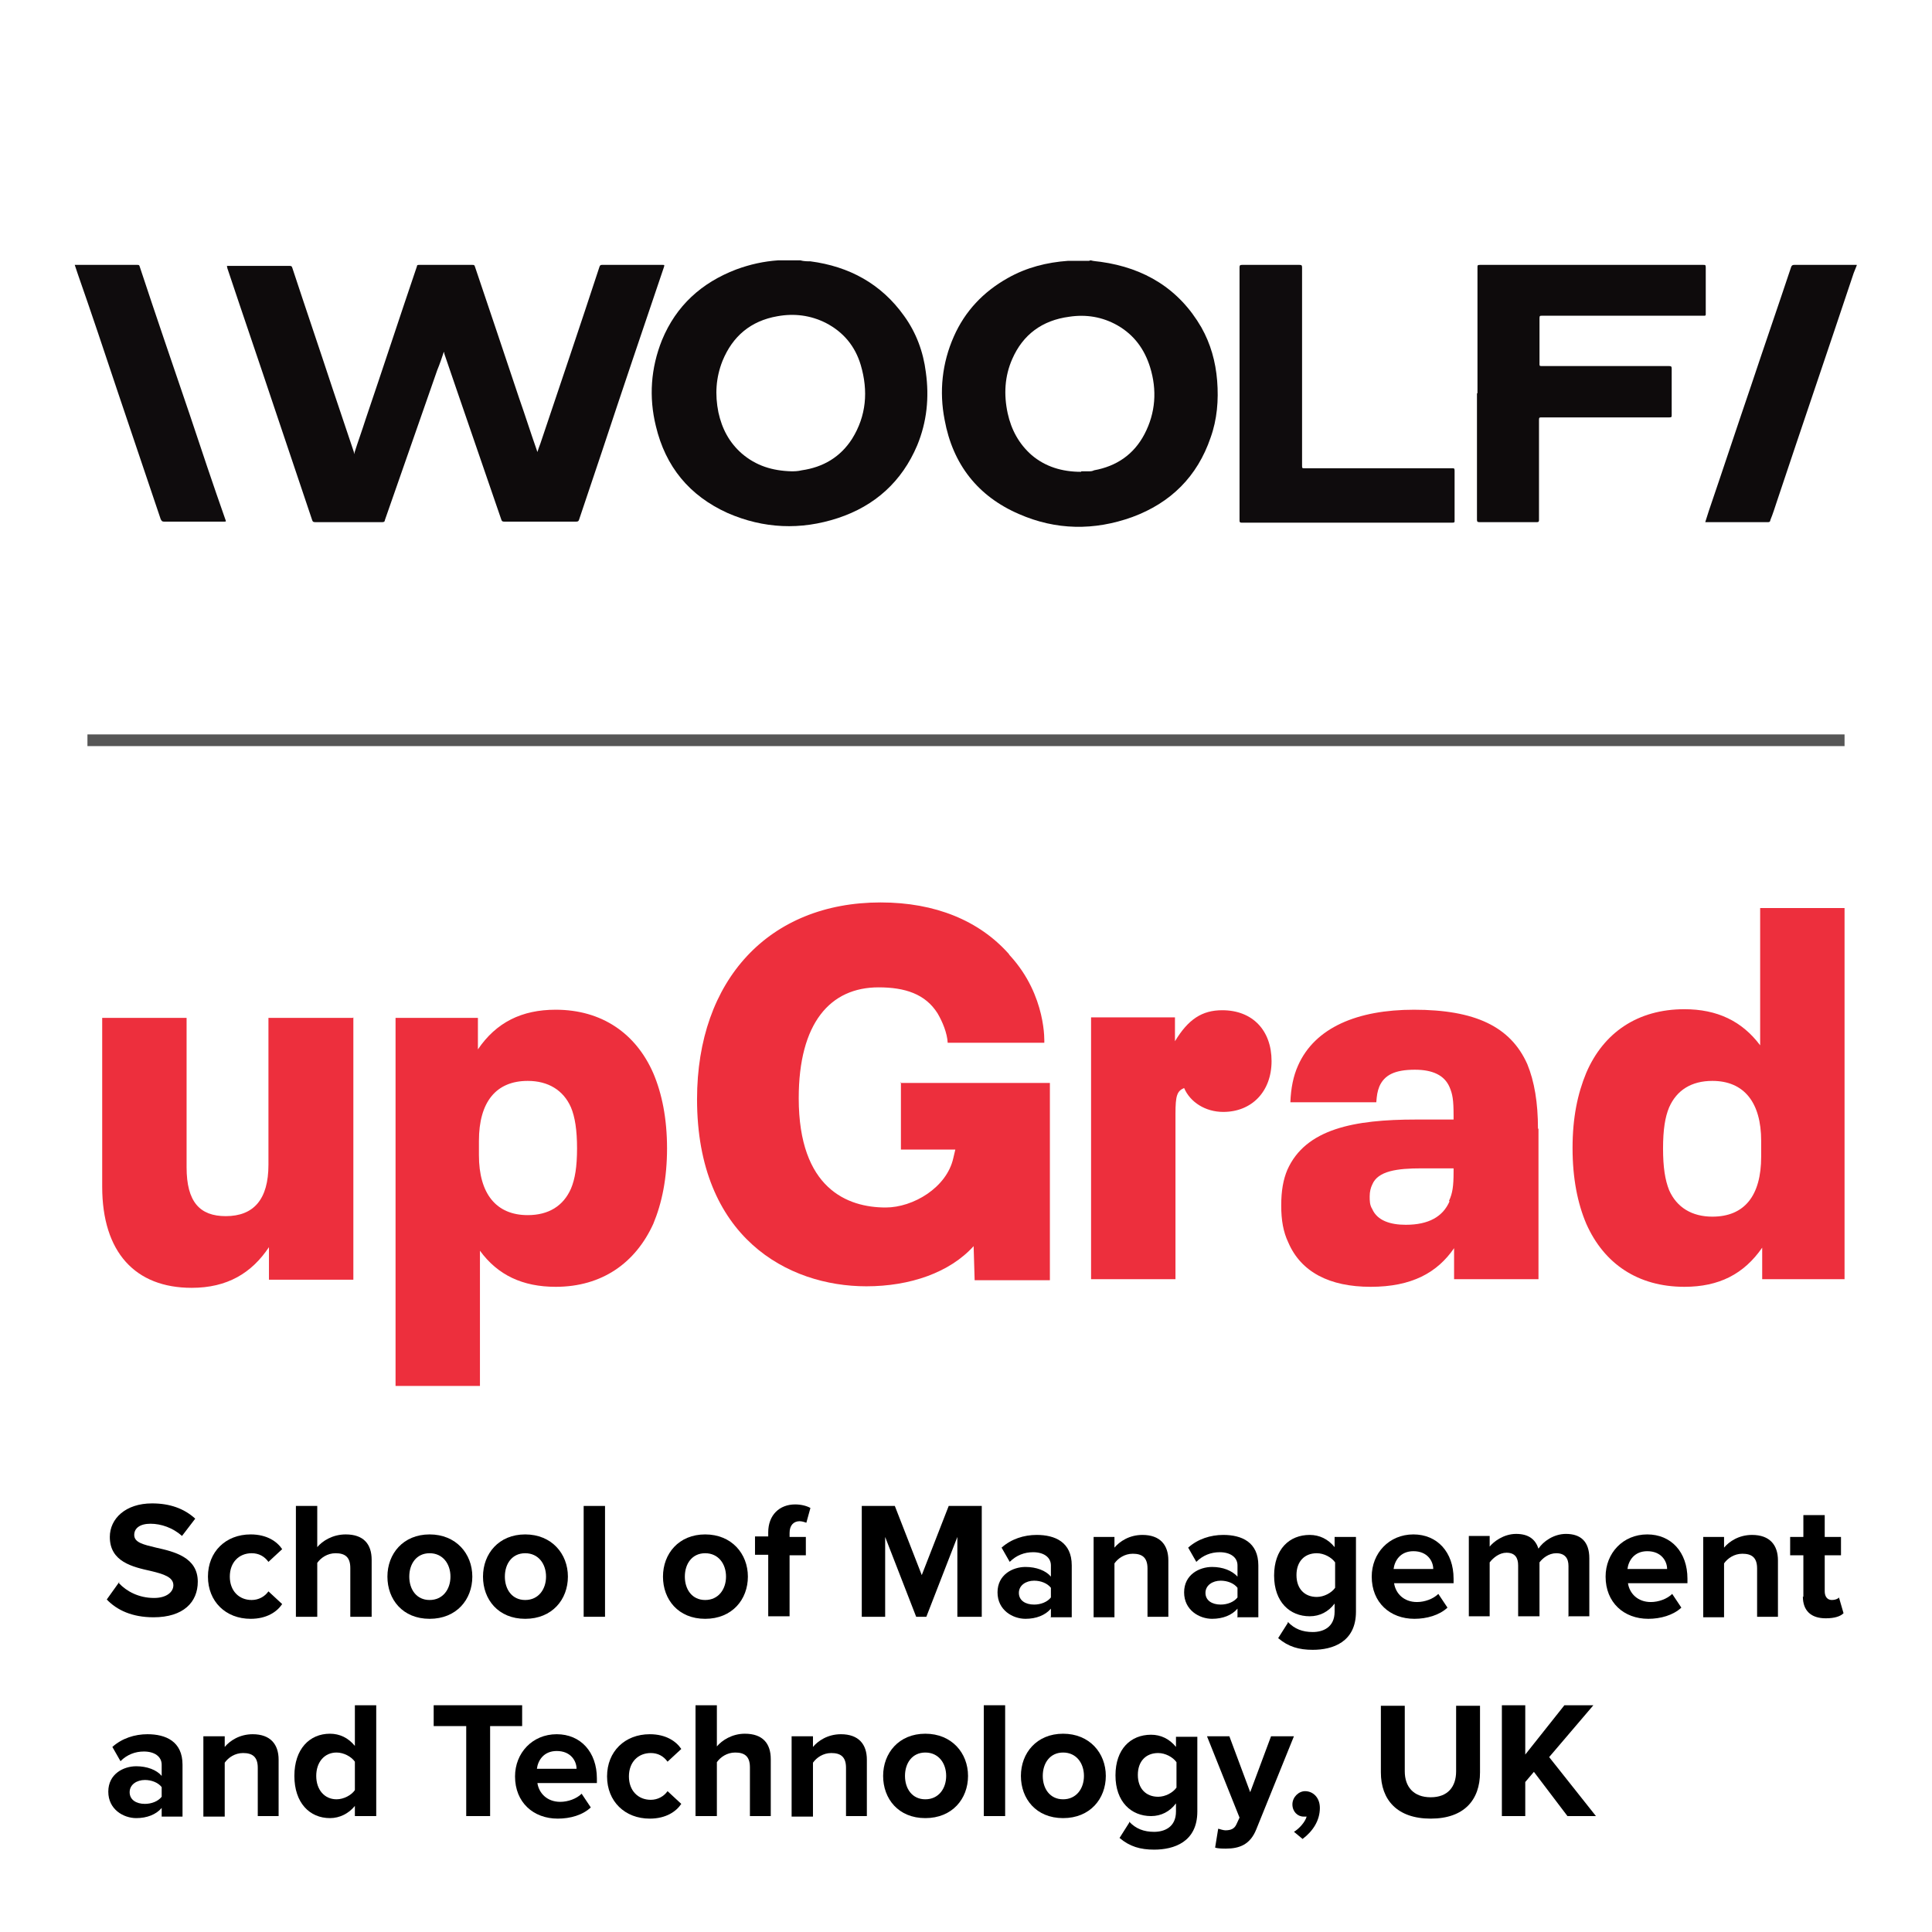
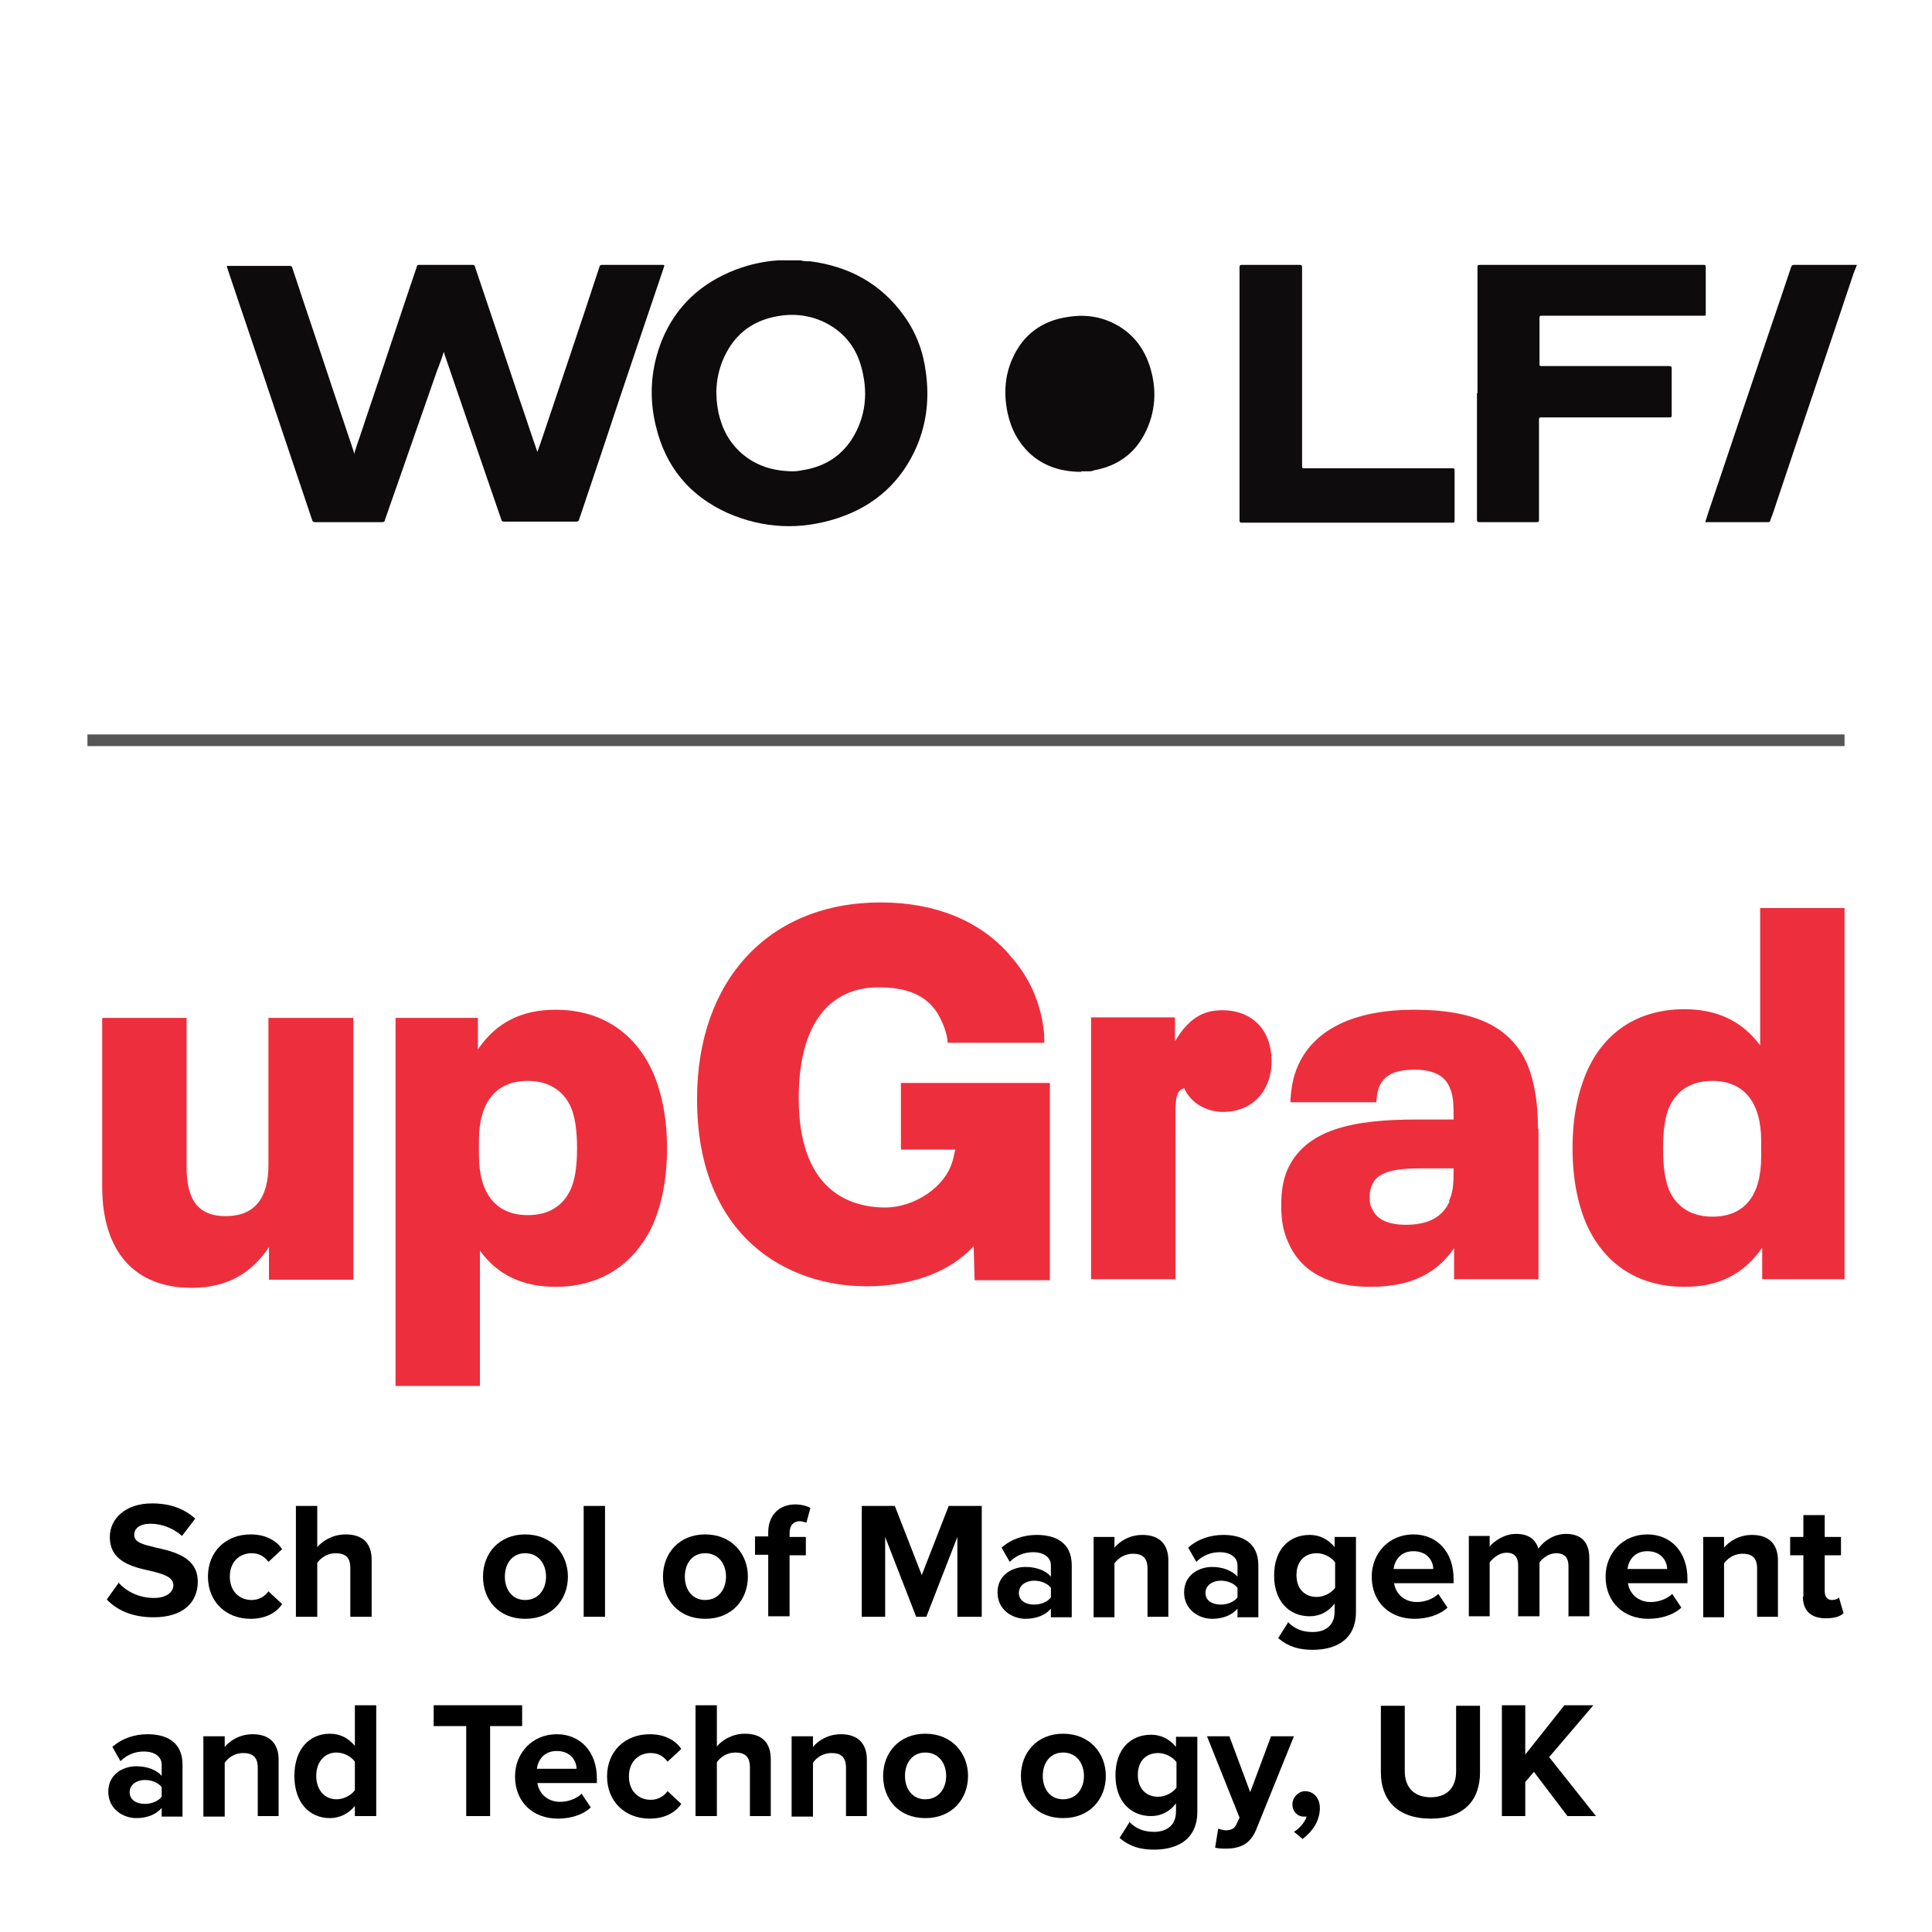
<svg xmlns="http://www.w3.org/2000/svg" id="Layer_1" viewBox="0 0 38 38">
  <defs>
    <style>.cls-1{fill:none;stroke:#565656;stroke-miterlimit:10;stroke-width:.23px;}.cls-2,.cls-3,.cls-4,.cls-5{stroke-width:0px;}.cls-3{fill:#0e0b0c;}.cls-4{fill:#0f0c0d;}.cls-5{fill:#ed2f3d;}</style>
  </defs>
  <line class="cls-1" x1="1.72" y1="14.56" x2="36.28" y2="14.56" />
  <path class="cls-5" d="m6.95,20.01v5.16h-1.66v-.64c-.34.51-.82.8-1.52.8-1.11,0-1.76-.7-1.76-1.99v-3.32h1.66v2.94c0,.68.26.96.77.96.55,0,.84-.33.84-1.01v-2.89h1.66Z" />
  <path class="cls-5" d="m13.12,22.58c0,.6-.1,1.08-.27,1.49-.35.77-1.01,1.24-1.92,1.24-.65,0-1.14-.23-1.49-.71v2.66h-1.66v-7.24h1.62v.62c.36-.53.86-.78,1.53-.78.91,0,1.58.47,1.92,1.25.17.4.27.89.27,1.48m-1.77,0c0-.36-.04-.62-.12-.81-.15-.34-.45-.52-.85-.52-.62,0-.96.41-.96,1.18v.28c0,.76.34,1.18.96,1.18.41,0,.7-.18.85-.52.08-.19.12-.43.12-.8" />
  <path class="cls-5" d="m21.46,20.01h1.65v.47c.26-.43.53-.61.93-.61.6,0,.97.4.97,1s-.39,1-.95,1c-.35,0-.65-.19-.77-.47-.14.06-.17.15-.17.51v3.25h-1.66v-5.16Z" />
  <path class="cls-5" d="m30.26,22.2v2.96h-1.66v-.61c-.33.48-.83.76-1.64.76s-1.37-.29-1.62-.87c-.1-.21-.14-.44-.14-.73s.04-.51.12-.7c.36-.81,1.32-.99,2.53-.99h.74v-.08c0-.31-.02-.42-.08-.56-.1-.23-.33-.34-.68-.34-.39,0-.6.1-.7.33-.04.1-.05.18-.06.31h-1.69c.01-.28.06-.52.15-.72.33-.75,1.17-1.1,2.28-1.1,1.2,0,1.9.33,2.23,1.07.14.34.21.76.21,1.27m-1.75,1.42c.07-.15.09-.29.09-.57v-.07h-.63c-.48,0-.86.05-.97.32-.03.06-.05.14-.05.23s0,.17.05.25c.1.23.36.31.66.31.45,0,.73-.16.86-.46" />
  <path class="cls-5" d="m36.28,17.87v7.29h-1.62v-.62c-.36.52-.85.77-1.53.77-.91,0-1.58-.45-1.93-1.24-.17-.4-.27-.89-.27-1.49s.1-1.07.27-1.48c.34-.79,1.01-1.25,1.93-1.25.64,0,1.13.23,1.49.71v-2.7h1.66Zm-1.64,4.57c0-.76-.34-1.18-.96-1.18-.41,0-.7.18-.85.52-.08.19-.12.44-.12.81s.04.62.12.82c.15.34.45.52.85.52.63,0,.96-.41.96-1.18v-.3Z" />
  <path class="cls-5" d="m17.72,21.28v1.33h1.07l-.04.17c-.13.58-.79.97-1.33.97-.75,0-1.71-.37-1.71-2.15,0-1.48.62-2.18,1.57-2.18.52,0,.92.13,1.16.51.1.17.19.39.2.58h1.9s.05-.92-.67-1.71c-.01-.01-.02-.02-.03-.04-.58-.65-1.44-1.01-2.52-1.01-2.19,0-3.61,1.52-3.61,3.87,0,2.72,1.79,3.68,3.33,3.68.86,0,1.64-.27,2.11-.79l.02.67h1.48v-3.88h-2.94Z" />
-   <path class="cls-3" d="m21.45,5.12c.07.02.14.02.2.03.86.12,1.54.53,1.98,1.29.18.32.28.67.31,1.05.03.38,0,.76-.13,1.12-.26.76-.78,1.28-1.54,1.56-.75.27-1.5.26-2.23-.06-.81-.35-1.3-.98-1.46-1.85-.11-.56-.05-1.12.18-1.64.22-.5.58-.88,1.06-1.15.37-.21.77-.31,1.19-.34.01,0,.02,0,.03,0h.38Zm-.18,4.15s.09,0,.14,0c.04,0,.07,0,.11-.02.44-.08.78-.31.99-.71.22-.42.25-.87.11-1.32-.11-.35-.31-.63-.64-.82-.3-.17-.62-.22-.95-.17-.53.07-.91.35-1.12.83-.15.34-.17.7-.09,1.07.07.32.22.6.47.82.27.23.6.33.97.33Z" />
+   <path class="cls-3" d="m21.45,5.12h.38Zm-.18,4.15s.09,0,.14,0c.04,0,.07,0,.11-.02.44-.08.78-.31.99-.71.22-.42.25-.87.11-1.32-.11-.35-.31-.63-.64-.82-.3-.17-.62-.22-.95-.17-.53.07-.91.35-1.12.83-.15.34-.17.7-.09,1.07.07.32.22.6.47.82.27.23.6.33.97.33Z" />
  <path class="cls-3" d="m15.74,5.12c.07.02.14.02.2.02.76.1,1.39.44,1.84,1.07.24.33.38.71.43,1.11.07.5.02.98-.17,1.44-.3.71-.83,1.19-1.56,1.43-.73.24-1.46.21-2.17-.1-.75-.34-1.22-.91-1.41-1.71-.14-.57-.1-1.14.12-1.69.28-.68.78-1.13,1.46-1.39.27-.1.54-.16.83-.18,0,0,.02,0,.02,0h.39Zm-.18,4.15c.06,0,.13,0,.21-.02.42-.06.76-.26.99-.62.28-.45.32-.94.17-1.45-.11-.37-.34-.65-.69-.83-.3-.15-.62-.19-.95-.13-.52.09-.88.39-1.08.88-.13.33-.15.66-.08,1.01.07.32.21.59.46.81.28.24.6.34.98.35Z" />
  <path class="cls-3" d="m36.52,5.22s-.04.1-.06.15c-.5,1.5-1.01,2.99-1.51,4.49-.04.12-.08.25-.13.37,0,.02-.01.04-.04.04-.41,0-.82,0-1.24,0,.02-.07.05-.15.07-.22.28-.82.55-1.64.83-2.46.26-.78.53-1.56.79-2.34.01-.03.03-.04.06-.04.41,0,.82,0,1.23,0h0Z" />
  <path class="cls-3" d="m6.97,8.91c.07-.22.15-.44.22-.66.34-1,.67-2.01,1.01-3.01,0-.03.02-.03.05-.03.35,0,.7,0,1.04,0,.03,0,.04,0,.05.03.29.86.58,1.72.87,2.59.12.34.23.69.35,1.03,0,0,0,.01.01.03.02-.06.04-.12.06-.17.39-1.16.78-2.31,1.16-3.47.01-.03.02-.04.05-.04.4,0,.79,0,1.19,0,.04,0,.04,0,.03.04-.41,1.21-.82,2.42-1.22,3.63-.15.45-.3.89-.45,1.34-.01.03-.02.04-.06.04-.47,0-.94,0-1.41,0-.04,0-.05-.01-.06-.04-.29-.84-.58-1.69-.87-2.53-.08-.24-.17-.49-.25-.73,0,0,0-.02-.01-.04-.04.12-.08.24-.13.36-.25.71-.49,1.41-.74,2.12-.1.28-.19.55-.29.83,0,.03-.02.04-.05.04-.44,0-.88,0-1.32,0-.04,0-.05-.01-.06-.04-.24-.72-.49-1.45-.73-2.17-.31-.93-.63-1.86-.94-2.79,0-.01,0-.03-.01-.04h.05c.39,0,.79,0,1.18,0,.03,0,.05,0,.06.04.26.79.53,1.58.79,2.37.14.42.28.83.42,1.25,0,.01,0,.03.02.04Z" />
  <path class="cls-3" d="m29.06,7.73c0-.82,0-1.65,0-2.47,0-.04,0-.05.05-.05,1.46,0,2.93,0,4.39,0,.04,0,.05,0,.05.05,0,.3,0,.61,0,.91,0,.04,0,.04-.05.04-1.06,0-2.11,0-3.17,0-.04,0-.05,0-.05.05,0,.3,0,.6,0,.9,0,.03,0,.04.04.04.84,0,1.67,0,2.51,0,.04,0,.05.01.05.05,0,.3,0,.61,0,.91,0,.04,0,.05-.05.05-.84,0-1.67,0-2.51,0-.04,0-.05,0-.05.05,0,.65,0,1.31,0,1.96,0,.03,0,.05-.04.05-.38,0-.76,0-1.13,0-.04,0-.05-.01-.05-.05,0-.83,0-1.66,0-2.48Z" />
  <path class="cls-4" d="m24.38,7.73c0-.82,0-1.65,0-2.47,0-.04.01-.05.05-.05.38,0,.75,0,1.13,0,.04,0,.05.01.05.05,0,1.3,0,2.59,0,3.89,0,.06,0,.06.05.06.18,0,.35,0,.53,0,.79,0,1.58,0,2.37,0,.04,0,.05,0,.05.05,0,.33,0,.65,0,.98,0,.03,0,.04-.04.04-1.38,0-2.77,0-4.15,0-.04,0-.04-.02-.04-.05,0-.83,0-1.66,0-2.48Z" />
-   <path class="cls-4" d="m1.48,5.21h.04c.39,0,.79,0,1.18,0,.03,0,.04,0,.05.04.32.97.65,1.93.98,2.9.23.69.46,1.38.7,2.06.02.05.02.05-.03.05-.39,0-.78,0-1.17,0-.04,0-.05-.01-.07-.05-.28-.83-.56-1.66-.84-2.49-.26-.78-.52-1.56-.79-2.33-.02-.06-.04-.12-.06-.18Z" />
  <path class="cls-2" d="m2.34,31.14c.15.16.39.29.69.29.25,0,.38-.12.38-.25,0-.16-.19-.22-.44-.28-.36-.08-.81-.18-.81-.67,0-.36.31-.66.83-.66.35,0,.63.1.85.3l-.26.34c-.18-.16-.41-.24-.62-.24s-.32.09-.32.22c0,.15.18.19.43.25.36.08.82.19.82.67,0,.4-.28.7-.87.7-.42,0-.72-.14-.92-.35l.25-.35Z" />
  <path class="cls-2" d="m4.93,30.18c.32,0,.52.14.62.29l-.27.25c-.08-.11-.19-.17-.33-.17-.25,0-.43.18-.43.46s.18.46.43.46c.14,0,.26-.07.33-.17l.27.25c-.1.15-.3.29-.62.29-.49,0-.84-.34-.84-.83s.35-.83.84-.83Z" />
  <path class="cls-2" d="m6.89,31.8v-.96c0-.22-.11-.29-.29-.29-.16,0-.29.09-.36.19v1.06h-.42v-2.18h.42v.81c.1-.12.3-.25.56-.25.35,0,.51.19.51.5v1.12h-.41Z" />
-   <path class="cls-2" d="m7.62,31.01c0-.45.31-.83.83-.83s.84.38.84.83-.31.83-.84.83-.83-.38-.83-.83Zm1.24,0c0-.25-.15-.46-.41-.46s-.4.21-.4.46.14.46.4.46.41-.21.41-.46Z" />
  <path class="cls-2" d="m9.5,31.01c0-.45.31-.83.83-.83s.84.38.84.83-.31.83-.84.83-.83-.38-.83-.83Zm1.24,0c0-.25-.15-.46-.41-.46s-.4.21-.4.46.14.46.4.46.41-.21.41-.46Z" />
  <path class="cls-2" d="m11.48,31.8v-2.18h.42v2.18h-.42Z" />
  <path class="cls-2" d="m13.04,31.01c0-.45.31-.83.83-.83s.84.38.84.83-.31.83-.84.83-.83-.38-.83-.83Zm1.24,0c0-.25-.15-.46-.41-.46s-.4.21-.4.46.14.46.4.46.41-.21.41-.46Z" />
  <path class="cls-2" d="m15.53,30.58v1.21h-.42v-1.21h-.26v-.36h.26v-.08c0-.34.22-.55.53-.55.12,0,.23.03.3.07l-.08.29s-.08-.03-.13-.03c-.12,0-.2.08-.2.23v.08h.32v.36h-.32Z" />
  <path class="cls-2" d="m18.83,31.8v-1.57l-.61,1.57h-.2l-.61-1.57v1.57h-.46v-2.18h.65l.53,1.36.53-1.36h.65v2.18h-.47Z" />
  <path class="cls-2" d="m20.67,31.8v-.16c-.11.13-.29.2-.5.2-.25,0-.55-.17-.55-.52s.3-.5.55-.5c.21,0,.4.07.5.19v-.22c0-.16-.14-.26-.35-.26-.17,0-.33.06-.46.19l-.16-.28c.19-.17.44-.25.69-.25.36,0,.69.14.69.6v1.02h-.42Zm0-.57c-.07-.09-.2-.14-.33-.14-.16,0-.3.09-.3.24s.13.23.3.23c.13,0,.26-.05.33-.14v-.2Z" />
  <path class="cls-2" d="m22.57,31.8v-.95c0-.22-.11-.29-.29-.29-.16,0-.29.09-.36.19v1.06h-.41v-1.58h.41v.21c.1-.12.29-.25.55-.25.35,0,.51.2.51.5v1.11h-.41Z" />
  <path class="cls-2" d="m24.34,31.8v-.16c-.11.13-.29.2-.5.2-.25,0-.55-.17-.55-.52s.3-.5.55-.5c.21,0,.39.07.5.19v-.22c0-.16-.14-.26-.35-.26-.17,0-.33.06-.46.19l-.16-.28c.19-.17.44-.25.69-.25.36,0,.69.14.69.6v1.02h-.42Zm0-.57c-.07-.09-.2-.14-.33-.14-.16,0-.3.09-.3.24s.13.23.3.23c.13,0,.26-.05.33-.14v-.2Z" />
  <path class="cls-2" d="m25.33,31.9c.13.14.29.2.49.2s.43-.09.43-.4v-.16c-.12.16-.29.25-.49.25-.39,0-.7-.28-.7-.8s.3-.8.7-.8c.19,0,.36.08.49.24v-.2h.42v1.47c0,.6-.46.75-.85.75-.27,0-.48-.06-.68-.23l.19-.3Zm.93-1.17c-.07-.1-.22-.18-.36-.18-.24,0-.4.16-.4.43s.16.43.4.43c.14,0,.29-.08.36-.18v-.51Z" />
  <path class="cls-2" d="m27.8,30.18c.47,0,.79.35.79.87v.09h-1.17c.03.2.19.37.45.37.15,0,.32-.06.42-.16l.18.27c-.16.15-.41.22-.65.22-.48,0-.84-.32-.84-.83,0-.46.34-.83.82-.83Zm-.39.68h.78c0-.15-.11-.35-.39-.35-.26,0-.37.19-.39.35Z" />
  <path class="cls-2" d="m30.85,31.8v-1c0-.15-.07-.25-.24-.25-.15,0-.27.1-.33.18v1.06h-.42v-1c0-.15-.06-.25-.23-.25-.14,0-.26.1-.33.19v1.06h-.41v-1.58h.41v.21c.07-.09.27-.25.52-.25s.38.11.44.29c.09-.14.3-.29.54-.29.29,0,.46.15.46.48v1.14h-.42Z" />
  <path class="cls-2" d="m32.4,30.18c.47,0,.79.35.79.87v.09h-1.17c.03.2.19.37.45.37.15,0,.32-.06.42-.16l.18.27c-.16.15-.41.22-.65.22-.48,0-.84-.32-.84-.83,0-.46.34-.83.82-.83Zm-.39.68h.78c0-.15-.11-.35-.39-.35-.26,0-.37.19-.39.35Z" />
  <path class="cls-2" d="m34.56,31.8v-.95c0-.22-.11-.29-.29-.29-.16,0-.29.09-.36.19v1.06h-.41v-1.58h.41v.21c.1-.12.29-.25.55-.25.35,0,.51.2.51.5v1.11h-.41Z" />
  <path class="cls-2" d="m35.47,31.41v-.82h-.26v-.36h.26v-.43h.42v.43h.32v.36h-.32v.71c0,.1.05.17.14.17.06,0,.12-.02.14-.05l.09.31c-.06.06-.17.1-.35.1-.29,0-.45-.15-.45-.43Z" />
  <path class="cls-2" d="m3.18,35.72v-.16c-.11.13-.29.2-.5.2-.25,0-.55-.17-.55-.52s.3-.5.55-.5c.21,0,.4.07.5.19v-.22c0-.16-.14-.26-.35-.26-.17,0-.33.06-.46.19l-.16-.28c.19-.17.44-.25.69-.25.36,0,.69.14.69.6v1.02h-.41Zm0-.57c-.07-.09-.2-.14-.33-.14-.16,0-.3.09-.3.24s.13.23.3.23c.13,0,.26-.05.33-.14v-.2Z" />
  <path class="cls-2" d="m5.07,35.72v-.95c0-.22-.11-.29-.29-.29-.16,0-.29.09-.36.19v1.06h-.42v-1.58h.42v.21c.1-.12.29-.25.55-.25.35,0,.51.2.51.5v1.11h-.42Z" />
  <path class="cls-2" d="m6.98,35.72v-.2c-.12.15-.3.24-.49.24-.4,0-.7-.3-.7-.83s.3-.83.7-.83c.19,0,.36.08.49.24v-.8h.42v2.18h-.42Zm0-1.07c-.07-.1-.22-.18-.36-.18-.24,0-.4.19-.4.46s.16.46.4.46c.14,0,.29-.08.36-.18v-.56Z" />
  <path class="cls-2" d="m9.17,35.72v-1.77h-.64v-.41h1.74v.41h-.63v1.77h-.47Z" />
  <path class="cls-2" d="m10.95,34.11c.47,0,.79.35.79.87v.09h-1.17c.03.2.19.37.45.37.15,0,.32-.06.42-.16l.18.27c-.16.15-.4.22-.65.22-.48,0-.84-.32-.84-.83,0-.46.34-.83.82-.83Zm-.39.68h.78c0-.15-.11-.35-.39-.35-.26,0-.37.19-.39.35Z" />
  <path class="cls-2" d="m12.78,34.11c.32,0,.52.14.62.29l-.27.25c-.08-.11-.19-.17-.33-.17-.25,0-.43.18-.43.46s.18.46.43.46c.14,0,.26-.07.33-.17l.27.25c-.1.15-.3.29-.62.29-.49,0-.84-.34-.84-.83s.35-.83.84-.83Z" />
  <path class="cls-2" d="m14.75,35.72v-.96c0-.22-.11-.29-.29-.29-.16,0-.29.09-.36.19v1.06h-.42v-2.18h.42v.81c.1-.12.3-.25.55-.25.35,0,.51.19.51.5v1.12h-.41Z" />
  <path class="cls-2" d="m16.64,35.72v-.95c0-.22-.11-.29-.29-.29-.16,0-.29.09-.36.19v1.06h-.42v-1.58h.42v.21c.1-.12.29-.25.55-.25.35,0,.51.2.51.5v1.11h-.42Z" />
  <path class="cls-2" d="m17.37,34.93c0-.45.31-.83.83-.83s.84.38.84.83-.31.83-.84.83-.83-.38-.83-.83Zm1.24,0c0-.25-.15-.46-.41-.46s-.4.21-.4.46.14.46.4.46.41-.21.41-.46Z" />
-   <path class="cls-2" d="m19.35,35.72v-2.18h.42v2.18h-.42Z" />
  <path class="cls-2" d="m20.08,34.93c0-.45.31-.83.83-.83s.84.38.84.83-.31.83-.84.83-.83-.38-.83-.83Zm1.24,0c0-.25-.15-.46-.41-.46s-.4.21-.4.46.14.46.4.46.41-.21.41-.46Z" />
  <path class="cls-2" d="m22.21,35.83c.13.14.29.2.49.2s.43-.09.43-.4v-.16c-.12.16-.29.25-.49.25-.39,0-.7-.28-.7-.8s.3-.8.7-.8c.19,0,.36.08.49.24v-.2h.42v1.47c0,.6-.46.75-.85.75-.27,0-.48-.06-.68-.23l.19-.3Zm.93-1.17c-.07-.1-.22-.18-.36-.18-.24,0-.4.16-.4.43s.16.43.4.43c.14,0,.29-.08.36-.18v-.51Z" />
  <path class="cls-2" d="m23.97,35.97s.09.03.13.03c.11,0,.18-.03.22-.12l.06-.13-.64-1.6h.44l.41,1.1.41-1.1h.45l-.74,1.83c-.12.3-.33.38-.6.38-.05,0-.15,0-.21-.02l.06-.37Z" />
  <path class="cls-2" d="m25.45,36.03c.1-.06.22-.19.25-.3,0,0-.04,0-.06,0-.12,0-.22-.1-.22-.24s.12-.26.25-.26c.15,0,.29.12.29.33,0,.25-.14.46-.34.61l-.18-.15Z" />
  <path class="cls-2" d="m27.16,33.55h.47v1.29c0,.3.17.51.51.51s.5-.21.5-.51v-1.29h.47v1.31c0,.54-.31.91-.97.91s-.98-.37-.98-.91v-1.31Z" />
  <path class="cls-2" d="m30.83,35.72l-.66-.87-.17.2v.67h-.46v-2.18h.46v.97l.77-.97h.57l-.87,1.02.92,1.16h-.57Z" />
</svg>